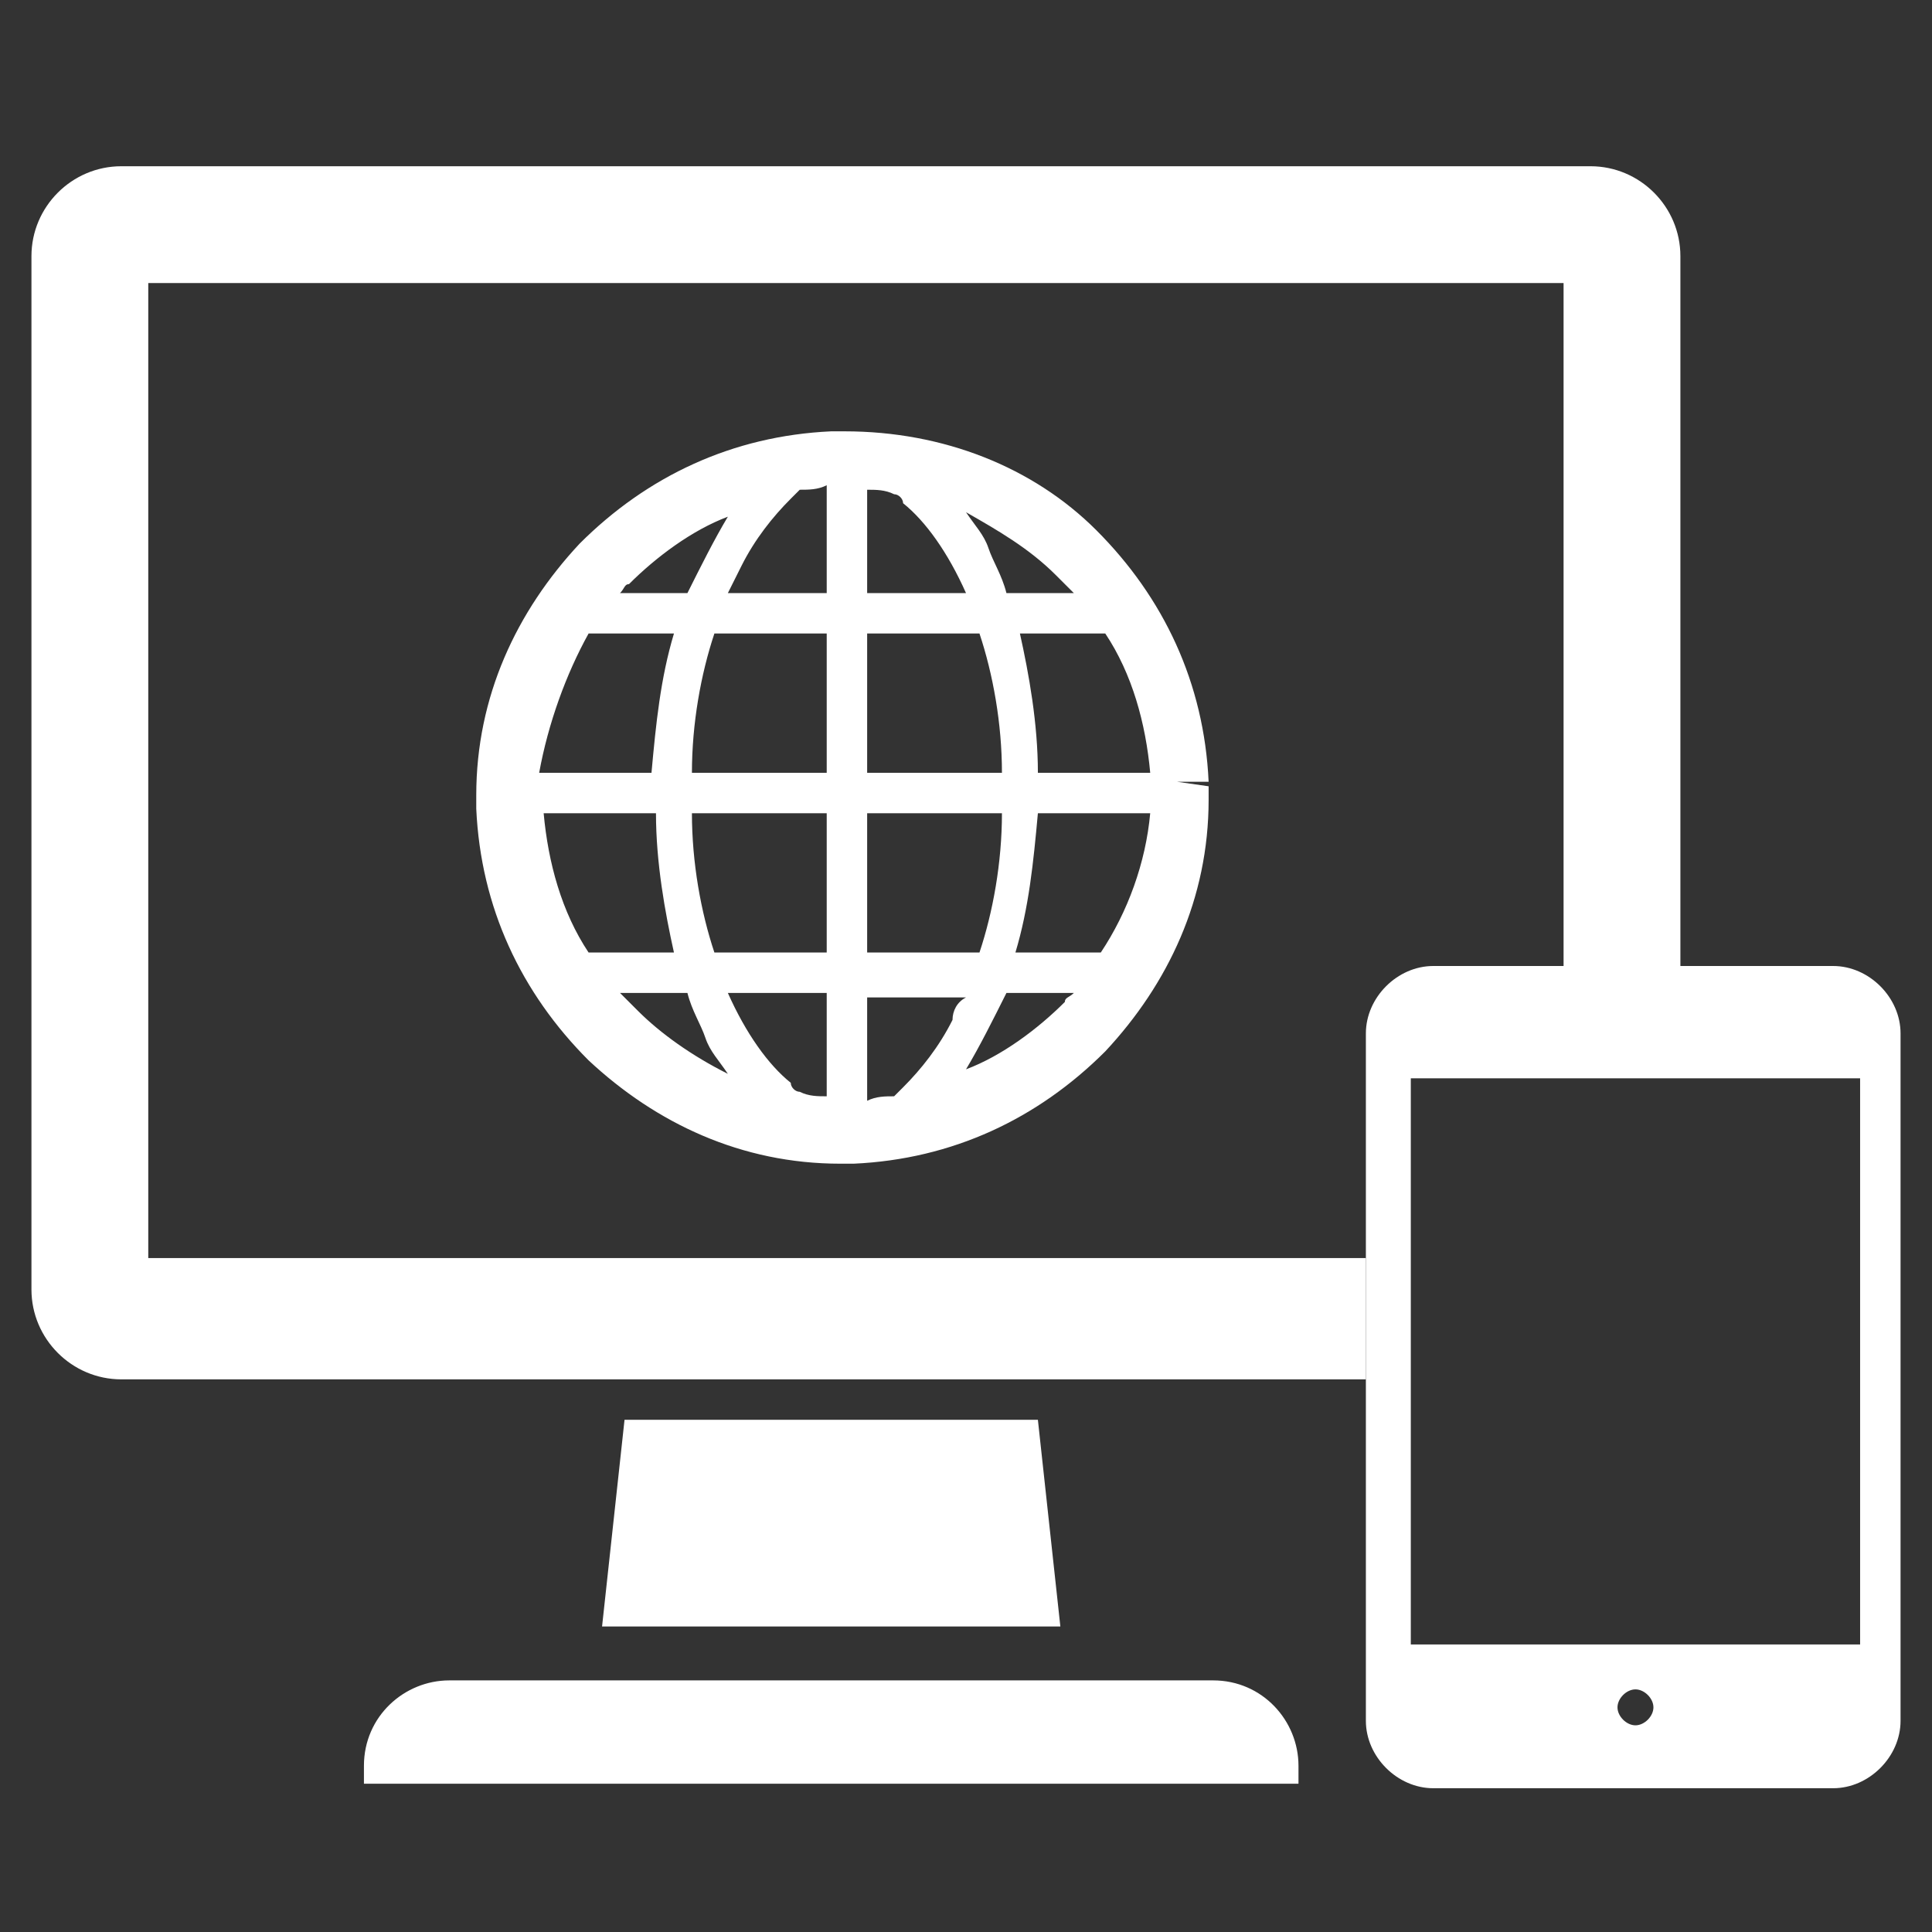
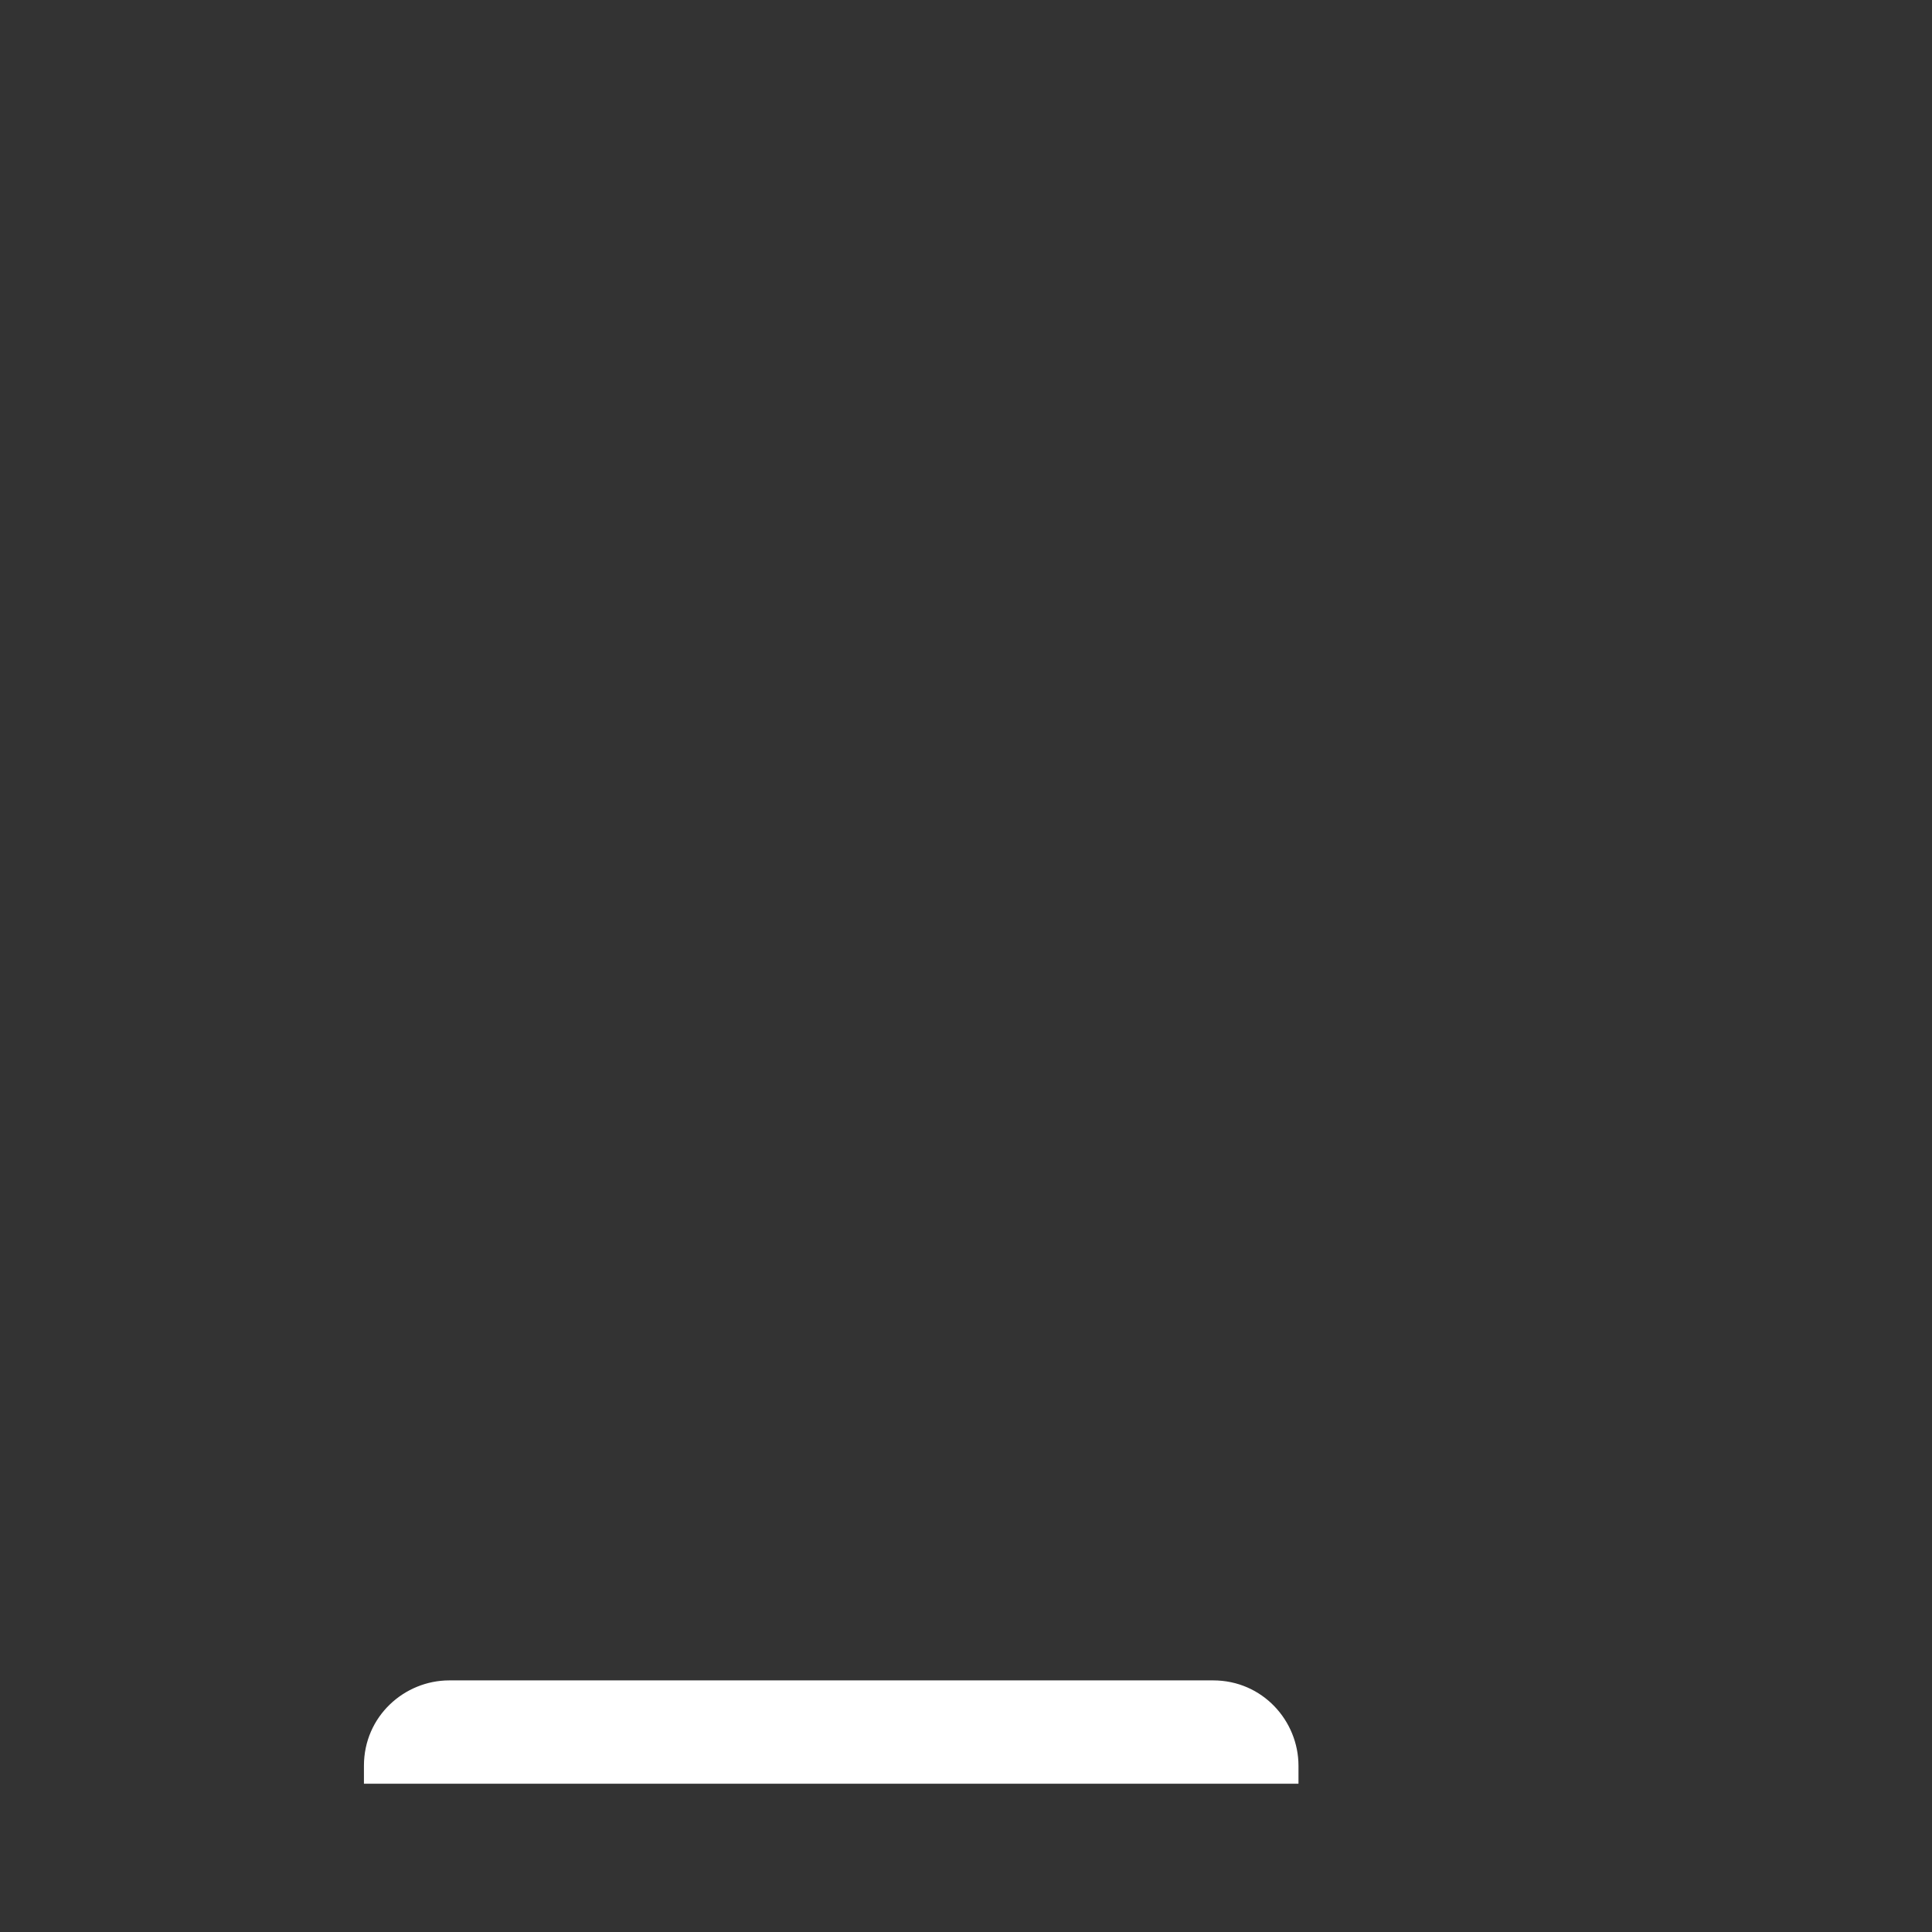
<svg xmlns="http://www.w3.org/2000/svg" version="1.1" id="レイヤー_1" x="0px" y="0px" viewBox="0 0 43 43" style="enable-background:new 0 0 43 43;" xml:space="preserve">
  <rect x="0" y="0" width="43" height="43" fill="#333333" stroke="none" />
  <style type="text/css">
	.st0{fill:#FFFFFF;}
	.st1{fill:none;}
</style>
-   <path class="st0" d="M40.8,21.5h-8.9c-0.8,0-1.5,0.7-1.5,1.5v15.3c0,0.8,0.7,1.5,1.5,1.5h8.9c0.8,0,1.5-0.7,1.5-1.5v-1.4V36V23  C42.3,22.2,41.6,21.5,40.8,21.5z M36.4,38.4c-0.2,0-0.4-0.2-0.4-0.4c0-0.2,0.2-0.4,0.4-0.4c0.2,0,0.4,0.2,0.4,0.4  C36.8,38.2,36.6,38.4,36.4,38.4z M41.4,36v0.6h-10V24h10V36z" />
-   <path class="st0" d="M26.2,17.4l0.7,0c-0.1-2.2-1-4.1-2.5-5.6C23,10.4,21,9.6,18.8,9.6c-0.1,0-0.2,0-0.3,0h0c-2.2,0.1-4.1,1-5.6,2.5  c-1.4,1.5-2.3,3.4-2.3,5.6c0,0.1,0,0.2,0,0.3c0.1,2.2,1,4.1,2.5,5.6c1.5,1.4,3.4,2.3,5.6,2.3c0.1,0,0.2,0,0.3,0  c2.2-0.1,4.1-1,5.6-2.5c1.4-1.5,2.3-3.4,2.3-5.6c0-0.1,0-0.2,0-0.3L26.2,17.4z M14,13c0.6-0.6,1.4-1.2,2.2-1.5  c-0.3,0.5-0.6,1.1-0.9,1.7h-1.5C13.9,13.1,13.9,13,14,13z M13.1,14.1H15c-0.3,1-0.4,2-0.5,3.1h-2.5C12.2,16.1,12.6,15,13.1,14.1z   M13.1,21.2c-0.6-0.9-0.9-2-1-3.1h2.5c0,1.1,0.2,2.2,0.4,3.1H13.1z M14.2,22.5c-0.1-0.1-0.3-0.3-0.4-0.4h1.5c0.1,0.4,0.3,0.7,0.4,1  c0.1,0.3,0.3,0.5,0.5,0.8C15.4,23.5,14.7,23,14.2,22.5z M18.4,24.4c-0.2,0-0.4,0-0.6-0.1c-0.1,0-0.2-0.1-0.2-0.2  c-0.5-0.4-1-1.1-1.4-2h2.2V24.4z M18.4,21.2h-2.5c-0.3-0.9-0.5-2-0.5-3.1h3V21.2z M18.4,17.2h-3c0-1.1,0.2-2.2,0.5-3.1h2.5V17.2z   M18.4,13.2h-2.2c0.1-0.2,0.2-0.4,0.3-0.6c0.3-0.6,0.7-1.1,1.1-1.5c0.1-0.1,0.1-0.1,0.2-0.2c0.2,0,0.4,0,0.6-0.1V13.2z M23.5,12.8  c0.1,0.1,0.3,0.3,0.4,0.4h-1.5c-0.1-0.4-0.3-0.7-0.4-1c-0.1-0.3-0.3-0.5-0.5-0.8C22.2,11.8,22.9,12.2,23.5,12.8z M19.3,10.9  c0.2,0,0.4,0,0.6,0.1c0.1,0,0.2,0.1,0.2,0.2c0.5,0.4,1,1.1,1.4,2h-2.2V10.9z M19.3,14.1h2.5c0.3,0.9,0.5,2,0.5,3.1h-3V14.1z   M19.3,18.1h3c0,1.1-0.2,2.2-0.5,3.1h-2.5V18.1z M21.2,22.7c-0.3,0.6-0.7,1.1-1.1,1.5c-0.1,0.1-0.1,0.1-0.2,0.2  c-0.2,0-0.4,0-0.6,0.1v-2.3h2.2C21.3,22.3,21.2,22.5,21.2,22.7z M23.7,22.3c-0.6,0.6-1.4,1.2-2.2,1.5c0.3-0.5,0.6-1.1,0.9-1.7h1.5  C23.8,22.2,23.7,22.2,23.7,22.3z M24.5,21.2h-1.9c0.3-1,0.4-2,0.5-3.1h2.5C25.5,19.2,25.1,20.3,24.5,21.2z M23.1,17.2  c0-1.1-0.2-2.2-0.4-3.1h1.9c0.6,0.9,0.9,2,1,3.1H23.1z" />
-   <polygon class="st0" points="13.9,31.6 13.4,36.2 23.6,36.2 23.1,31.6 " />
  <path class="st0" d="M27,37.4H10c-1,0-1.9,0.8-1.9,1.9v0.4h20.8v-0.4C28.9,38.3,28.1,37.4,27,37.4z" />
  <polygon class="st1" points="3.3,6.3 3.3,28 30.4,28 30.4,21.5 34.8,21.5 34.8,6.3 " />
-   <path class="st0" d="M3.3,28V6.3h31.5v15.3h2.6V5.7c0-1.1-0.9-2-2-2H2.7c-1.1,0-2,0.9-2,2v23c0,1.1,0.9,2,2,2h27.7V28H3.3z" />
</svg>